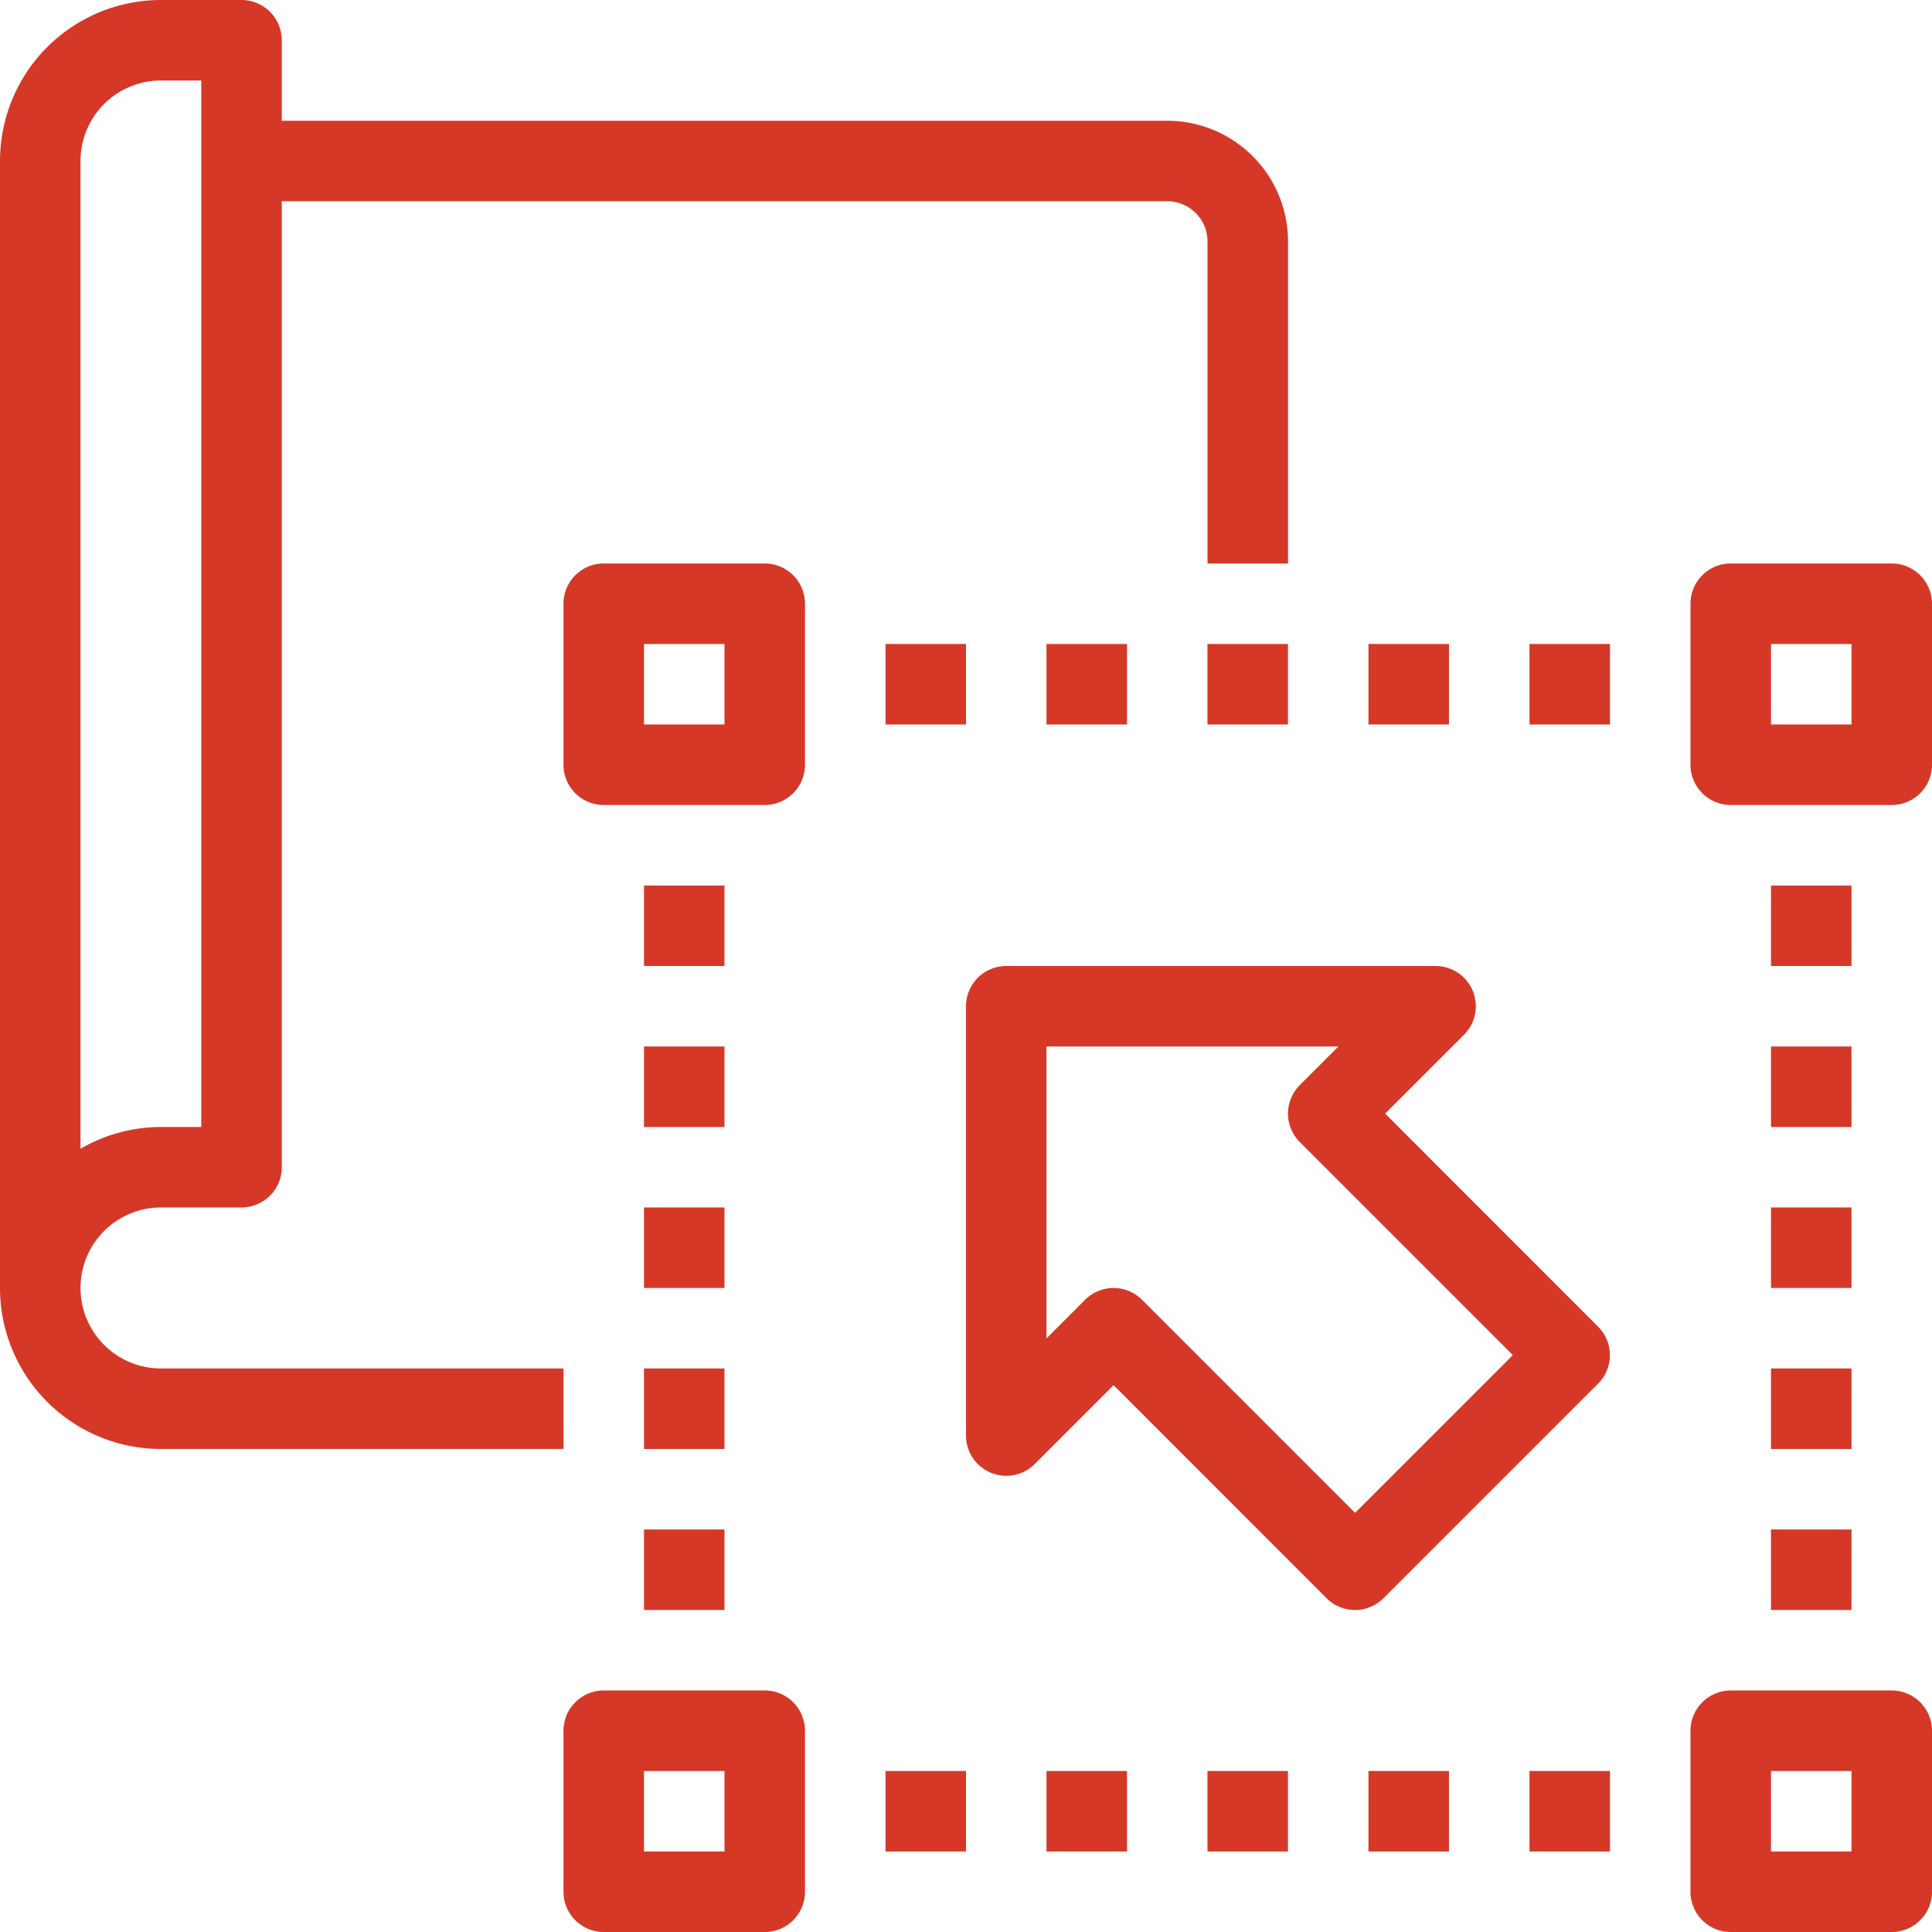
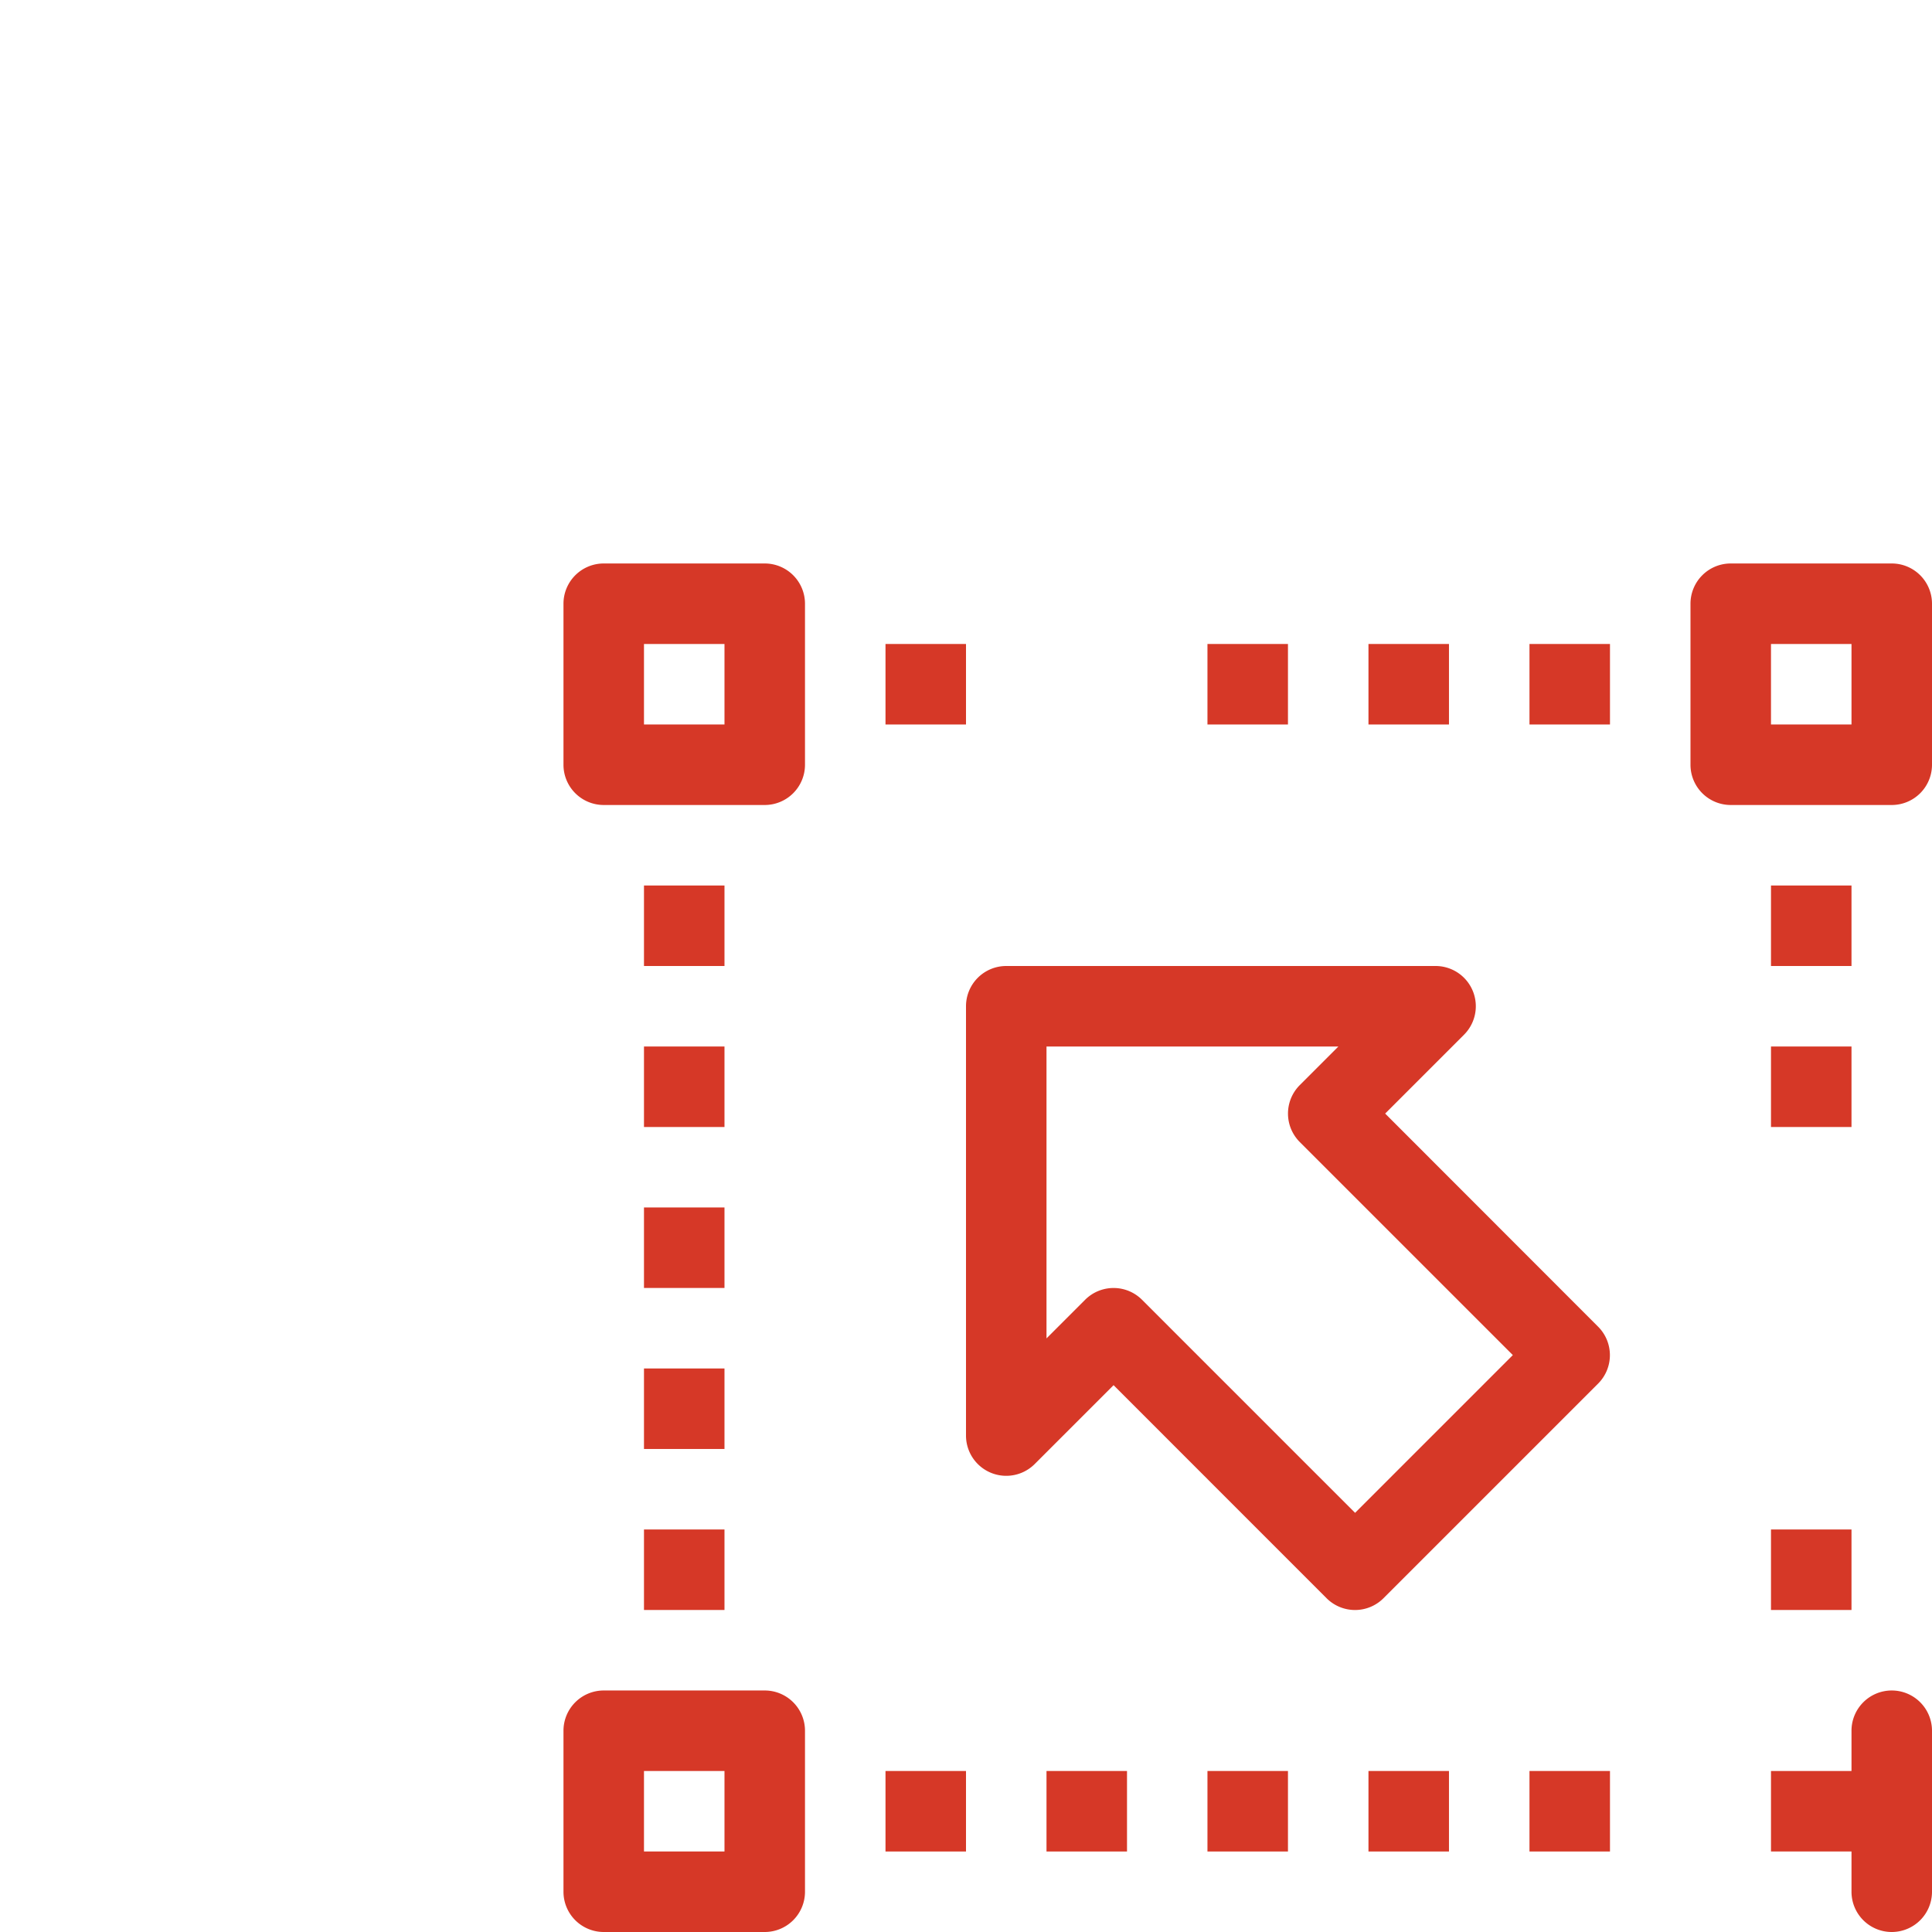
<svg xmlns="http://www.w3.org/2000/svg" width="35.518" height="35.518" viewBox="0 0 35.518 35.518">
  <g id="PLANNING" transform="translate(-646 -285)">
    <path id="Path_3507" data-name="Path 3507" d="M17.7,14H14.74a.74.74,0,0,0-.74.74V17.7a.74.74,0,0,0,.74.74H17.7a.74.74,0,0,0,.74-.74V14.74A.74.74,0,0,0,17.7,14Zm-.74,2.96H15.48V15.48h1.48Z" transform="translate(642.359 281.359)" fill="#d63827" />
    <path id="Path_3508" data-name="Path 3508" d="M45.7,14H42.74a.74.74,0,0,0-.74.74V17.7a.74.74,0,0,0,.74.74H45.7a.74.74,0,0,0,.74-.74V14.74A.74.74,0,0,0,45.7,14Zm-.74,2.96H43.48V15.48h1.48Z" transform="translate(635.078 281.359)" fill="#d63827" />
-     <path id="Path_3509" data-name="Path 3509" d="M45.7,42H42.74a.74.74,0,0,0-.74.74V45.7a.74.74,0,0,0,.74.74H45.7a.74.74,0,0,0,.74-.74V42.74A.74.74,0,0,0,45.7,42Zm-.74,2.96H43.48V43.48h1.48Z" transform="translate(635.078 274.078)" fill="#d63827" />
+     <path id="Path_3509" data-name="Path 3509" d="M45.7,42a.74.74,0,0,0-.74.74V45.7a.74.74,0,0,0,.74.74H45.7a.74.74,0,0,0,.74-.74V42.74A.74.74,0,0,0,45.7,42Zm-.74,2.96H43.48V43.48h1.48Z" transform="translate(635.078 274.078)" fill="#d63827" />
    <path id="Path_3510" data-name="Path 3510" d="M17.7,42H14.74a.74.74,0,0,0-.74.74V45.7a.74.74,0,0,0,.74.74H17.7a.74.74,0,0,0,.74-.74V42.74A.74.74,0,0,0,17.7,42Zm-.74,2.96H15.48V43.48h1.48Z" transform="translate(642.359 274.078)" fill="#d63827" />
    <rect id="Rectangle_2051" data-name="Rectangle 2051" width="1.48" height="1.48" transform="translate(662.279 296.839)" fill="#d63827" />
-     <rect id="Rectangle_2052" data-name="Rectangle 2052" width="1.48" height="1.48" transform="translate(665.239 296.839)" fill="#d63827" />
    <rect id="Rectangle_2053" data-name="Rectangle 2053" width="1.48" height="1.48" transform="translate(668.198 296.839)" fill="#d63827" />
    <rect id="Rectangle_2054" data-name="Rectangle 2054" width="1.48" height="1.48" transform="translate(671.158 296.839)" fill="#d63827" />
    <rect id="Rectangle_2055" data-name="Rectangle 2055" width="1.48" height="1.48" transform="translate(674.118 296.839)" fill="#d63827" />
    <rect id="Rectangle_2056" data-name="Rectangle 2056" width="1.48" height="1.48" transform="translate(662.279 317.558)" fill="#d63827" />
    <rect id="Rectangle_2057" data-name="Rectangle 2057" width="1.48" height="1.48" transform="translate(665.239 317.558)" fill="#d63827" />
    <rect id="Rectangle_2058" data-name="Rectangle 2058" width="1.48" height="1.48" transform="translate(668.198 317.558)" fill="#d63827" />
    <rect id="Rectangle_2059" data-name="Rectangle 2059" width="1.48" height="1.48" transform="translate(671.158 317.558)" fill="#d63827" />
    <rect id="Rectangle_2060" data-name="Rectangle 2060" width="1.48" height="1.48" transform="translate(674.118 317.558)" fill="#d63827" />
    <rect id="Rectangle_2061" data-name="Rectangle 2061" width="1.48" height="1.48" transform="translate(678.558 301.279)" fill="#d63827" />
    <rect id="Rectangle_2062" data-name="Rectangle 2062" width="1.48" height="1.48" transform="translate(678.558 304.239)" fill="#d63827" />
-     <rect id="Rectangle_2063" data-name="Rectangle 2063" width="1.48" height="1.48" transform="translate(678.558 307.198)" fill="#d63827" />
-     <rect id="Rectangle_2064" data-name="Rectangle 2064" width="1.48" height="1.48" transform="translate(678.558 310.158)" fill="#d63827" />
    <rect id="Rectangle_2065" data-name="Rectangle 2065" width="1.48" height="1.48" transform="translate(678.558 313.118)" fill="#d63827" />
    <rect id="Rectangle_2066" data-name="Rectangle 2066" width="1.48" height="1.48" transform="translate(657.839 301.279)" fill="#d63827" />
    <rect id="Rectangle_2067" data-name="Rectangle 2067" width="1.48" height="1.48" transform="translate(657.839 304.239)" fill="#d63827" />
    <rect id="Rectangle_2068" data-name="Rectangle 2068" width="1.48" height="1.48" transform="translate(657.839 307.198)" fill="#d63827" />
    <rect id="Rectangle_2069" data-name="Rectangle 2069" width="1.48" height="1.48" transform="translate(657.839 310.158)" fill="#d63827" />
    <rect id="Rectangle_2070" data-name="Rectangle 2070" width="1.48" height="1.48" transform="translate(657.839 313.118)" fill="#d63827" />
    <path id="Path_3511" data-name="Path 3511" d="M31.706,26.713l1.45-1.45A.74.74,0,0,0,32.633,24H24.74a.74.74,0,0,0-.74.74v7.893a.74.74,0,0,0,1.263.523l1.45-1.45,3.916,3.917a.74.74,0,0,0,1.046,0h0l3.946-3.946a.74.74,0,0,0,0-1.046h0Zm-.553,7.34-3.917-3.917a.74.74,0,0,0-1.046,0h0l-.71.71V25.48h5.366l-.71.71a.74.74,0,0,0,0,1.046h0l3.917,3.917Z" transform="translate(639.759 278.759)" fill="#d63827" />
-     <path id="Path_3512" data-name="Path 3512" d="M10.359,25.158H2.96a1.48,1.48,0,0,1,0-2.96H4.44a.74.74,0,0,0,.74-.74V3.7H21.459a.74.74,0,0,1,.74.74v5.92h1.48V4.44a2.22,2.22,0,0,0-2.22-2.22H5.18V.74A.74.74,0,0,0,4.44,0H2.96A2.96,2.96,0,0,0,0,2.96V23.678a2.96,2.96,0,0,0,2.96,2.96h7.4ZM1.48,2.96A1.479,1.479,0,0,1,2.96,1.48H3.7V20.719H2.96a2.937,2.937,0,0,0-1.48.4Z" transform="translate(646 285)" fill="#d63827" />
  </g>
</svg>